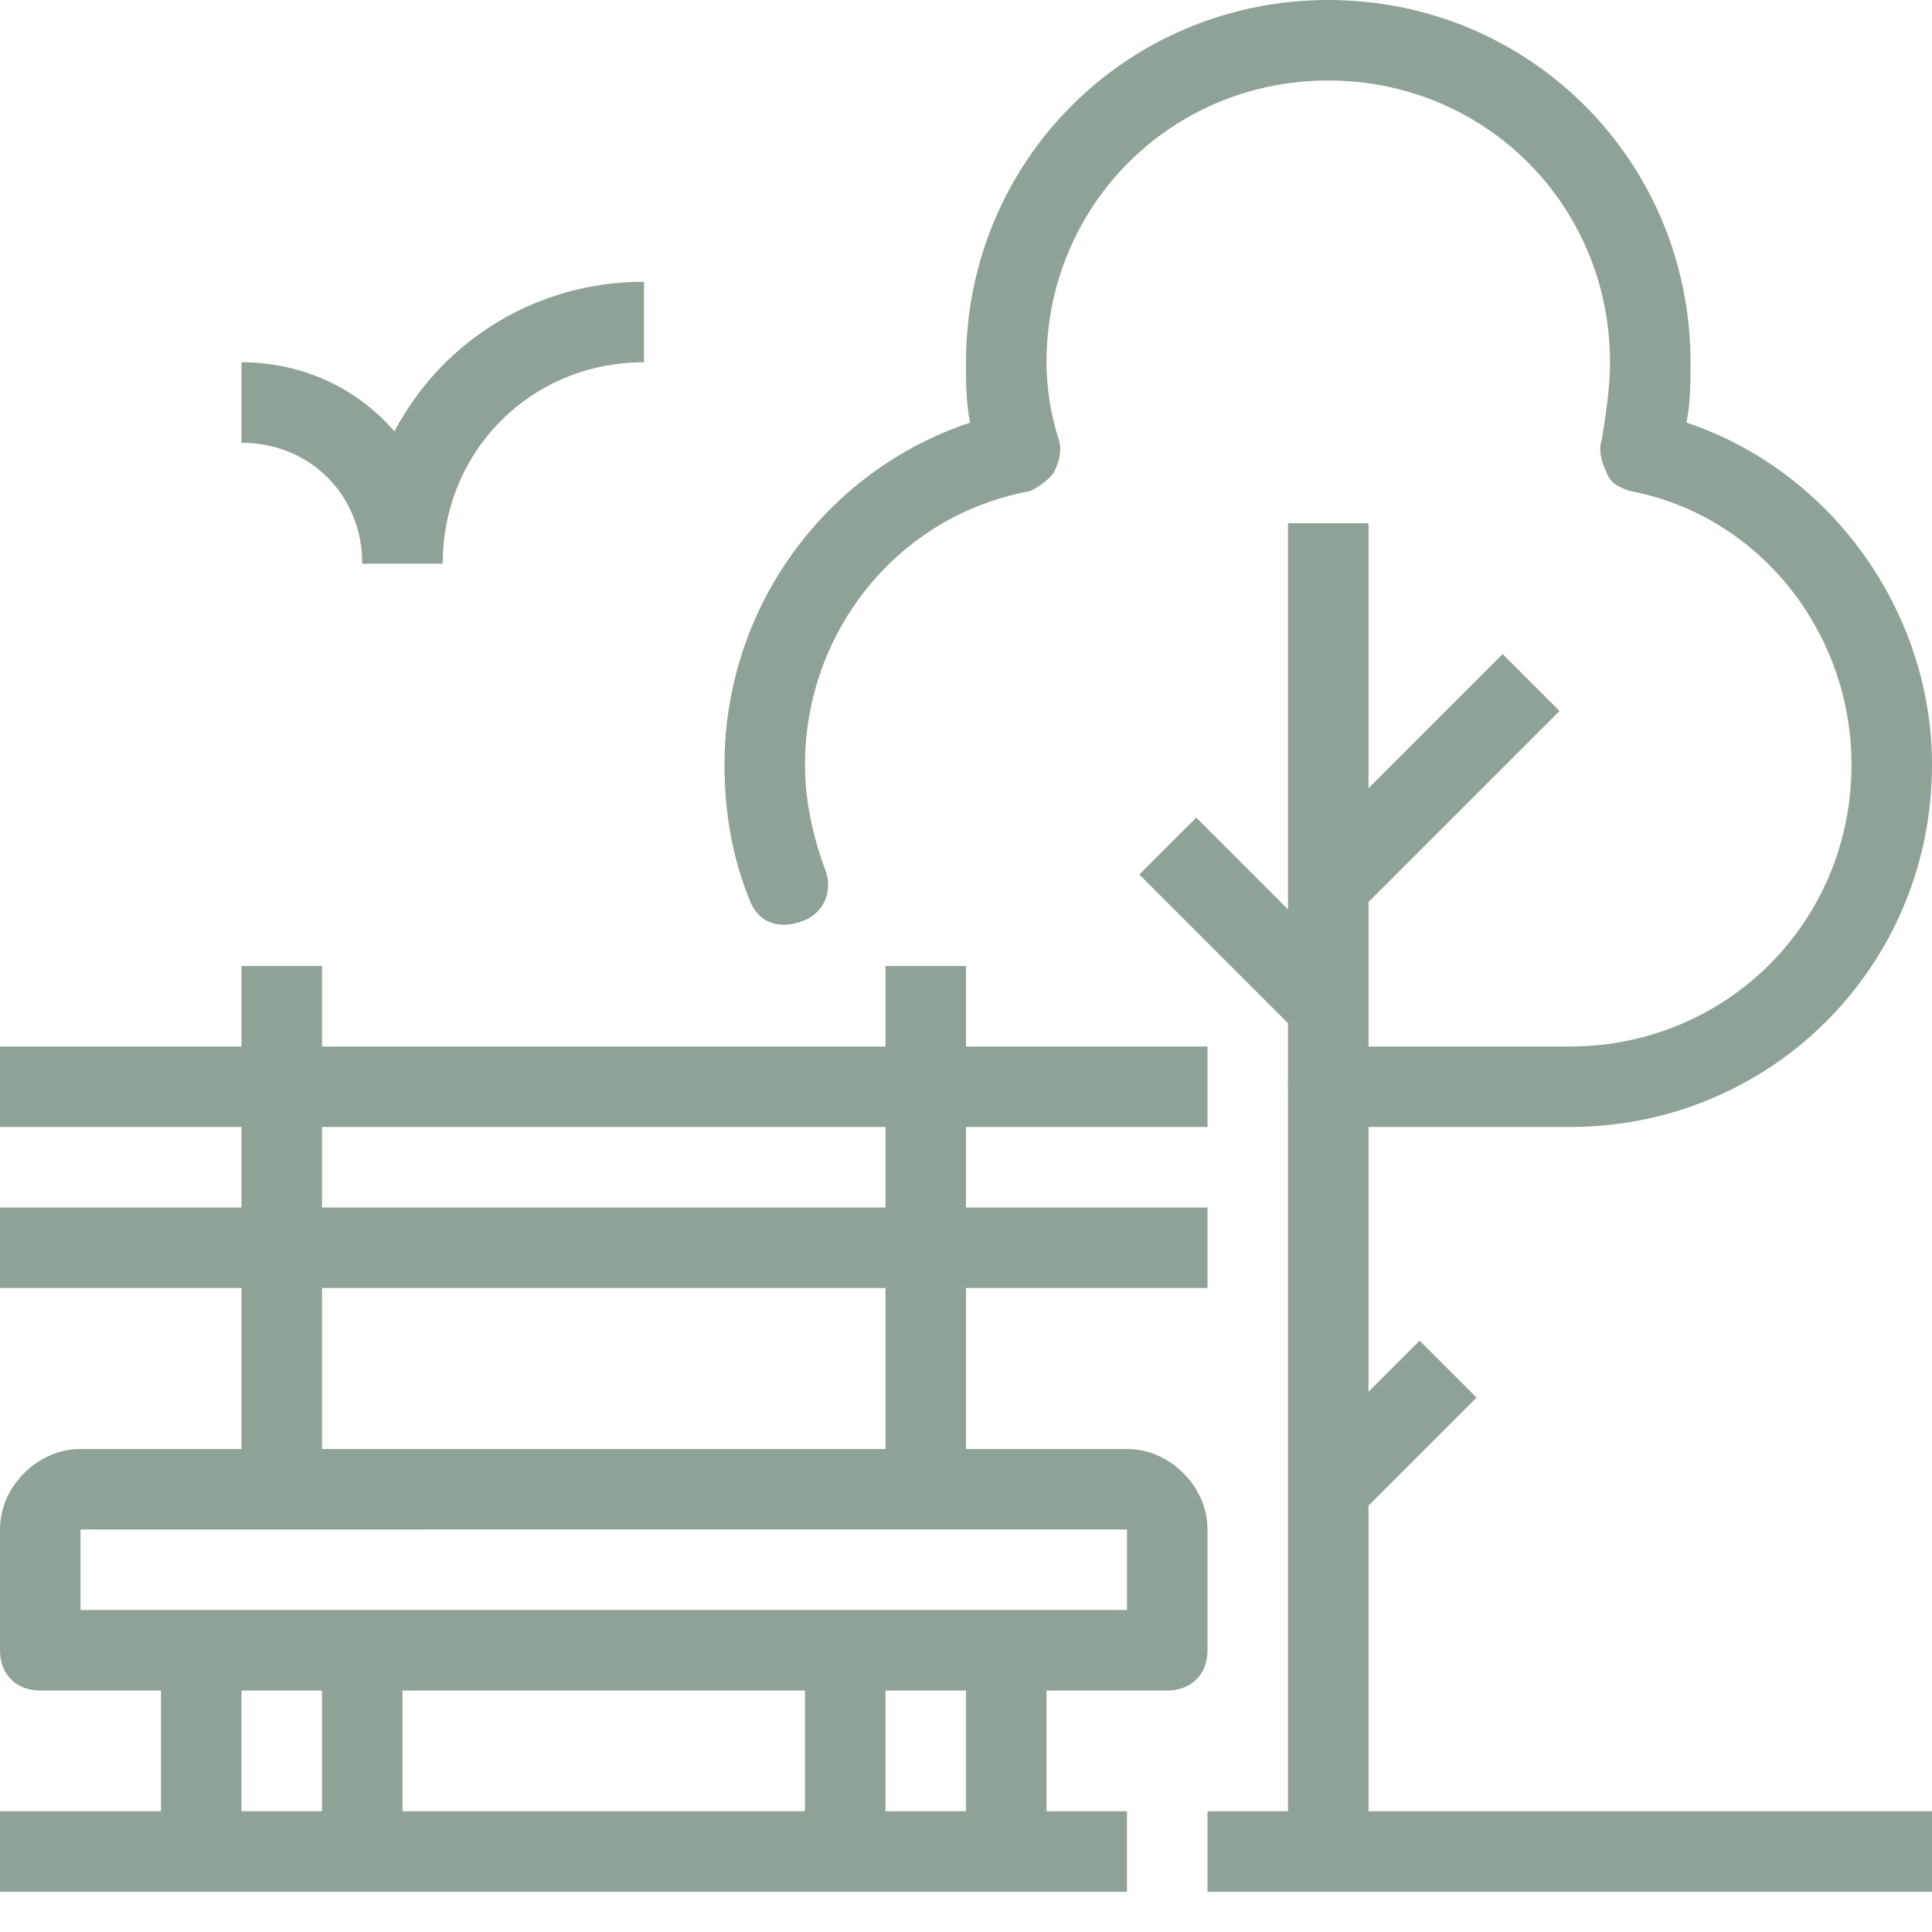
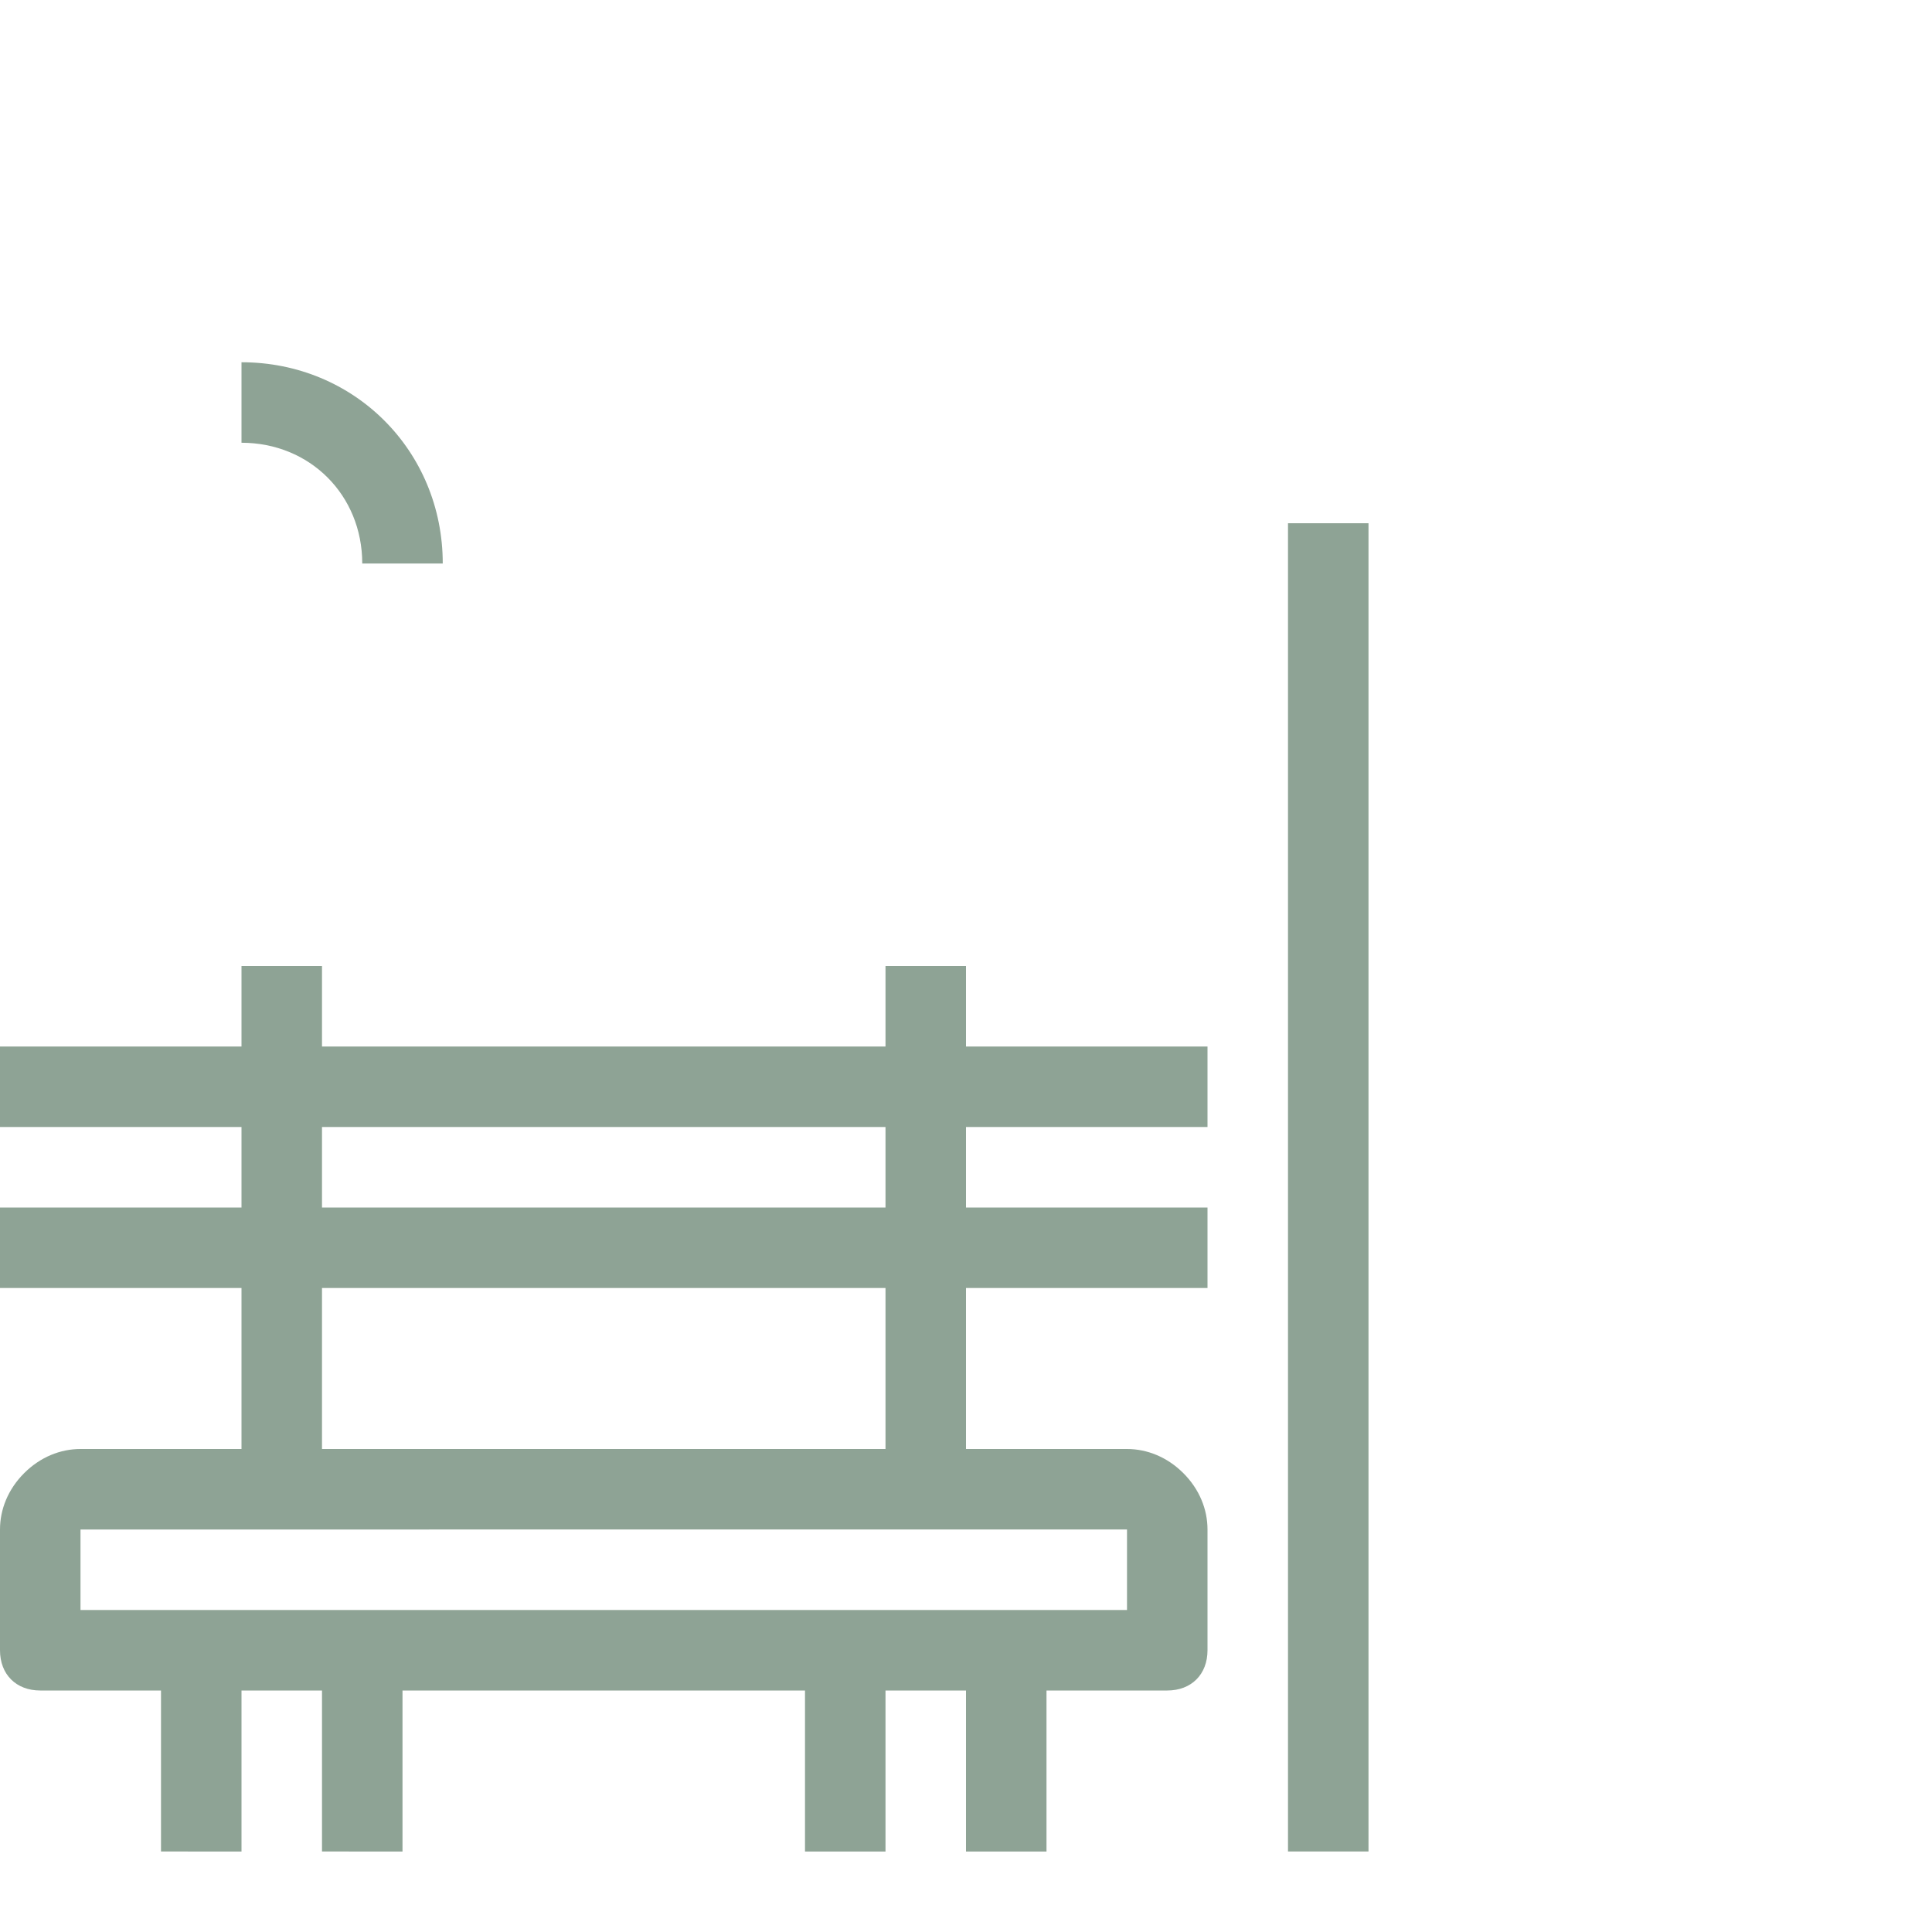
<svg xmlns="http://www.w3.org/2000/svg" version="1.1" width="512" height="512" x="0" y="0" viewBox="0 0 48 48" style="enable-background:new 0 0 512 512" xml:space="preserve" class="">
  <g>
    <path d="M0 30h30v2H0zM29 42H1c-.6 0-1-.4-1-1v-3c0-.5.2-1 .6-1.4S1.5 36 2 36h26c.5 0 1 .2 1.4.6s.6.9.6 1.4v3c0 .6-.4 1-1 1zM2 40h26v-2H2zM0 26h30v2H0z" fill="#8ea395" opacity="1" data-original="#000000" class="" />
    <path d="M6 24h2v13H6zM22 24h2v13h-2zM4 41h2v5H4zM8 41h2v5H8zM20 41h2v5h-2zM24 41h2v5h-2zM32 13h2v33h-2z" fill="#8ea395" opacity="1" data-original="#000000" class="" />
-     <path d="m32.3 36.278 2.97-2.97 1.414 1.414-2.97 2.97zM28.307 21.728l1.414-1.414 4.03 4.03-1.414 1.414zM32.313 21.27l5.02-5.02 1.413 1.414-5.02 5.02z" fill="#8ea395" opacity="1" data-original="#000000" class="" />
-     <path d="M39 28h-6c-.6 0-1-.4-1-1s.4-1 1-1h6c3.9 0 7-3.1 7-7 0-3.3-2.3-6.2-5.5-6.8-.3-.1-.5-.2-.6-.5-.1-.2-.2-.5-.1-.8.1-.6.2-1.3.2-1.9 0-3.9-3.1-7-7-7s-7 3.1-7 7c0 .6.1 1.3.3 1.9.1.3 0 .6-.1.8s-.4.4-.6.5c-3.3.6-5.6 3.5-5.6 6.8 0 .9.2 1.8.5 2.6.2.5 0 1.1-.6 1.3s-1.1 0-1.3-.6c-.4-1-.6-2.1-.6-3.3 0-3.9 2.5-7.3 6.1-8.5-.1-.5-.1-1-.1-1.5 0-5 4-9 9-9s9 4 9 9c0 .5 0 1-.1 1.5 3.6 1.2 6.1 4.7 6.1 8.5 0 5-4 9-9 9zM0 45h28v2H0zM30 45h18v2H30zM11 14H9c0-3.9 3.1-7 7-7v2c-2.8 0-5 2.2-5 5z" fill="#8ea395" opacity="1" data-original="#000000" class="" />
-     <path d="M11 14H9c0-1.7-1.3-3-3-3V9c2.8 0 5 2.2 5 5z" fill="#8ea395" opacity="1" data-original="#000000" class="" />
+     <path d="M11 14H9c0-1.7-1.3-3-3-3V9c2.8 0 5 2.2 5 5" fill="#8ea395" opacity="1" data-original="#000000" class="" />
  </g>
</svg>